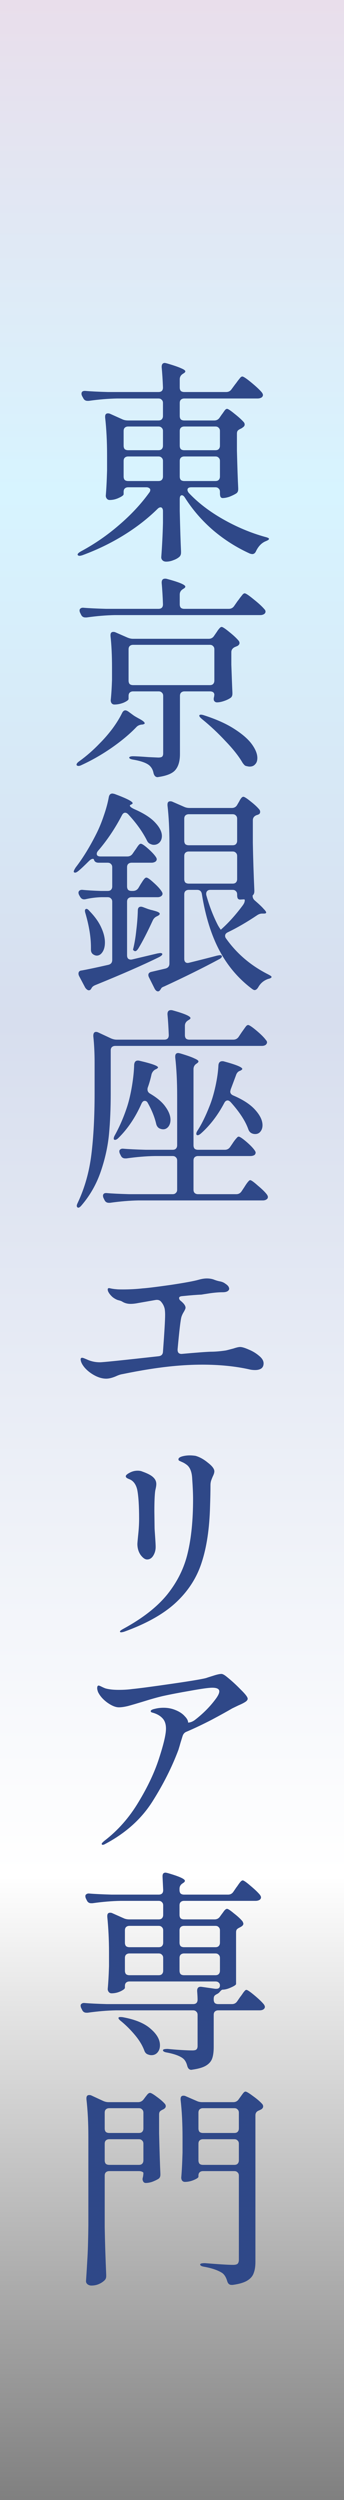
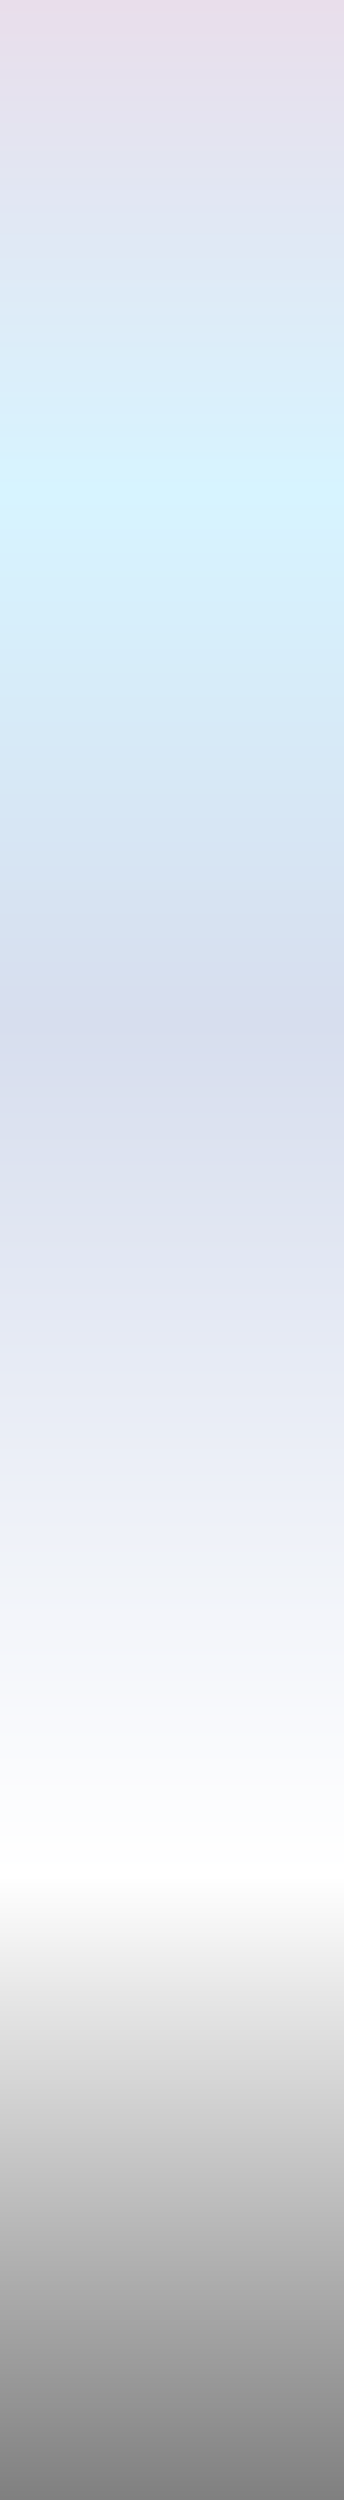
<svg xmlns="http://www.w3.org/2000/svg" width="64" height="464" viewBox="0 0 64 464" fill="none">
  <rect x="0" y="0" width="64" height="464" fill="#808080" stroke="none" />
  <rect width="64" height="464" fill="url(#paint0_linear_221_13993)" />
-   <path d="M39.88 78.04C40.307 78.04 40.64 77.853 40.88 77.48L41.24 76.96C41.347 76.827 41.453 76.68 41.56 76.52C41.667 76.36 41.773 76.213 41.88 76.08C42.013 75.947 42.133 75.88 42.24 75.88C42.427 75.88 42.893 76.187 43.64 76.8C44.387 77.387 44.96 77.907 45.36 78.36C45.467 78.493 45.52 78.64 45.52 78.8C45.52 79.013 45.387 79.2 45.12 79.36C45.067 79.413 45.013 79.453 44.96 79.48C44.907 79.507 44.853 79.533 44.8 79.56C44.56 79.667 44.373 79.787 44.24 79.92C44.133 80.053 44.08 80.24 44.08 80.48V83.64C44.16 86.813 44.24 89.133 44.32 90.6V90.8C44.32 91.173 44.187 91.44 43.92 91.6C43.573 91.813 43.16 92.013 42.68 92.2C42.2 92.36 41.773 92.44 41.4 92.44C41.267 92.44 41.147 92.373 41.04 92.24C40.96 92.08 40.92 91.867 40.92 91.6V91.28C40.92 91.013 40.84 90.813 40.68 90.68C40.547 90.52 40.347 90.44 40.08 90.44H35.6C35.12 90.44 34.88 90.6 34.88 90.92C34.88 91.08 34.96 91.267 35.12 91.48C36.827 93.293 38.947 94.92 41.48 96.36C44.013 97.8 46.613 98.893 49.28 99.64C49.84 99.773 50.093 99.907 50.04 100.04C50.013 100.147 49.907 100.24 49.72 100.32C49.56 100.4 49.44 100.453 49.36 100.48C48.64 100.8 48.067 101.4 47.64 102.28C47.48 102.653 47.24 102.84 46.92 102.84C46.867 102.84 46.733 102.813 46.52 102.76C44.04 101.64 41.76 100.2 39.68 98.44C37.6 96.653 35.84 94.627 34.4 92.36C34.213 92.067 34.027 91.92 33.84 91.92C33.573 91.92 33.44 92.16 33.44 92.64V94.84C33.52 98.173 33.6 100.667 33.68 102.32V102.56C33.68 102.88 33.587 103.133 33.4 103.32C33.107 103.587 32.733 103.8 32.28 103.96C31.827 104.147 31.373 104.24 30.92 104.24C30.627 104.24 30.4 104.16 30.24 104C30.08 103.84 30 103.653 30 103.44C30.16 101.333 30.267 99.2 30.32 97.04V94.88C30.32 94.64 30.28 94.467 30.2 94.36C30.12 94.227 30.013 94.16 29.88 94.16C29.693 94.16 29.507 94.253 29.32 94.44C27.507 96.227 25.413 97.853 23.04 99.32C20.667 100.787 18.107 102.027 15.36 103.04C15.12 103.12 14.933 103.16 14.8 103.16C14.667 103.16 14.56 103.12 14.48 103.04C14.453 103.013 14.44 102.973 14.44 102.92C14.44 102.76 14.653 102.56 15.08 102.32C17.613 100.96 19.973 99.333 22.16 97.44C24.373 95.547 26.24 93.547 27.76 91.44C27.893 91.28 27.96 91.107 27.96 90.92C27.96 90.787 27.893 90.68 27.76 90.6C27.627 90.493 27.453 90.44 27.24 90.44H23.84C23.573 90.44 23.36 90.52 23.2 90.68C23.067 90.813 23 91.013 23 91.28V91.72C23 91.907 22.707 92.133 22.12 92.4C21.56 92.667 20.987 92.8 20.4 92.8C20.187 92.8 20.013 92.72 19.88 92.56C19.747 92.4 19.68 92.213 19.68 92C19.787 90.773 19.867 89.2 19.92 87.28V84.52C19.92 81.96 19.8 79.613 19.56 77.48V77.32C19.56 76.92 19.733 76.72 20.08 76.72C20.24 76.72 20.373 76.747 20.48 76.8L22.8 77.84C23.093 77.973 23.44 78.04 23.84 78.04H29.48C29.747 78.04 29.947 77.973 30.08 77.84C30.24 77.68 30.32 77.467 30.32 77.2V74.8C30.32 74.533 30.24 74.333 30.08 74.2C29.947 74.04 29.747 73.96 29.48 73.96H21.8C20.173 73.987 18.413 74.133 16.52 74.4H16.28C15.907 74.4 15.64 74.227 15.48 73.88L15.28 73.52C15.2 73.36 15.16 73.213 15.16 73.08C15.16 72.68 15.427 72.507 15.96 72.56C16.867 72.64 18.24 72.707 20.08 72.76H29.48C30.04 72.76 30.32 72.48 30.32 71.92C30.267 70.533 30.187 69.28 30.08 68.16V68.08C30.08 67.6 30.28 67.36 30.68 67.36L31.04 67.44C32.32 67.813 33.213 68.12 33.72 68.36C34.227 68.573 34.48 68.76 34.48 68.92C34.48 69.053 34.36 69.187 34.12 69.32L34 69.4C33.627 69.64 33.44 69.973 33.44 70.4V71.92C33.44 72.187 33.507 72.4 33.64 72.56C33.8 72.693 34.013 72.76 34.28 72.76H42.08C42.507 72.76 42.84 72.587 43.08 72.24L43.76 71.32C43.893 71.16 44.053 70.947 44.24 70.68C44.453 70.413 44.613 70.213 44.72 70.08C44.853 69.947 44.973 69.88 45.08 69.88C45.293 69.88 45.853 70.253 46.76 71C47.667 71.747 48.32 72.36 48.72 72.84C48.853 73.027 48.92 73.187 48.92 73.32C48.92 73.48 48.84 73.627 48.68 73.76C48.467 73.893 48.213 73.96 47.92 73.96H34.28C34.013 73.96 33.8 74.04 33.64 74.2C33.507 74.333 33.44 74.533 33.44 74.8V77.2C33.44 77.467 33.507 77.68 33.64 77.84C33.8 77.973 34.013 78.04 34.28 78.04H39.88ZM29.48 83.56C29.747 83.56 29.947 83.493 30.08 83.36C30.24 83.2 30.32 82.987 30.32 82.72V80C30.32 79.733 30.24 79.533 30.08 79.4C29.947 79.24 29.747 79.16 29.48 79.16H23.84C23.573 79.16 23.36 79.24 23.2 79.4C23.067 79.533 23 79.733 23 80V82.72C23 82.987 23.067 83.2 23.2 83.36C23.36 83.493 23.573 83.56 23.84 83.56H29.48ZM40.08 83.56C40.347 83.56 40.547 83.493 40.68 83.36C40.84 83.2 40.92 82.987 40.92 82.72V80C40.92 79.733 40.84 79.533 40.68 79.4C40.547 79.24 40.347 79.16 40.08 79.16H34.28C34.013 79.16 33.8 79.24 33.64 79.4C33.507 79.533 33.44 79.733 33.44 80V82.72C33.44 82.987 33.507 83.2 33.64 83.36C33.8 83.493 34.013 83.56 34.28 83.56H40.08ZM30.32 85.56C30.32 85.293 30.24 85.093 30.08 84.96C29.947 84.8 29.747 84.72 29.48 84.72H23.84C23.573 84.72 23.36 84.8 23.2 84.96C23.067 85.093 23 85.293 23 85.56V88.44C23 88.707 23.067 88.92 23.2 89.08C23.36 89.213 23.573 89.28 23.84 89.28H29.48C29.747 89.28 29.947 89.213 30.08 89.08C30.24 88.92 30.32 88.707 30.32 88.44V85.56ZM34.28 84.72C34.013 84.72 33.8 84.8 33.64 84.96C33.507 85.093 33.44 85.293 33.44 85.56V88.44C33.44 88.707 33.507 88.92 33.64 89.08C33.8 89.213 34.013 89.28 34.28 89.28H40.08C40.347 89.28 40.547 89.213 40.68 89.08C40.84 88.92 40.92 88.707 40.92 88.44V85.56C40.92 85.293 40.84 85.093 40.68 84.96C40.547 84.8 40.347 84.72 40.08 84.72H34.28ZM42.56 113C42.987 113 43.32 112.827 43.56 112.48L44.2 111.56C44.333 111.4 44.493 111.187 44.68 110.92C44.893 110.653 45.053 110.453 45.16 110.32C45.293 110.187 45.413 110.12 45.52 110.12C45.733 110.12 46.293 110.493 47.2 111.24C48.107 111.96 48.773 112.573 49.2 113.08C49.333 113.213 49.4 113.36 49.4 113.52C49.4 113.68 49.32 113.827 49.16 113.96C48.947 114.093 48.707 114.16 48.44 114.16H21.4C19.773 114.187 18.013 114.333 16.12 114.6H15.88C15.507 114.6 15.24 114.427 15.08 114.08L14.92 113.76C14.84 113.6 14.8 113.453 14.8 113.32C14.8 113.133 14.867 113 15 112.92C15.133 112.813 15.32 112.773 15.56 112.8C16.493 112.88 17.88 112.947 19.72 113H29.48C30.04 113 30.32 112.72 30.32 112.16C30.267 110.667 30.187 109.347 30.08 108.2V108.12C30.08 107.64 30.293 107.4 30.72 107.4C30.853 107.4 30.96 107.413 31.04 107.44C33.333 108.053 34.48 108.533 34.48 108.88C34.48 109.013 34.36 109.147 34.12 109.28L34 109.36C33.627 109.6 33.44 109.933 33.44 110.36V112.16C33.44 112.427 33.507 112.64 33.64 112.8C33.8 112.933 34.013 113 34.28 113H42.56ZM38.84 118.56C39.267 118.56 39.6 118.373 39.84 118L40.2 117.48C40.28 117.373 40.387 117.213 40.52 117C40.68 116.787 40.813 116.627 40.92 116.52C41.027 116.413 41.133 116.36 41.24 116.36C41.427 116.36 41.893 116.667 42.64 117.28C43.413 117.893 44 118.44 44.4 118.92C44.507 119.053 44.56 119.2 44.56 119.36C44.56 119.547 44.44 119.72 44.2 119.88C43.96 119.987 43.8 120.053 43.72 120.08C43.267 120.293 43.04 120.613 43.04 121.04V123.36C43.12 125.707 43.187 127.44 43.24 128.56V128.76C43.24 129.133 43.107 129.4 42.84 129.56C42.52 129.773 42.12 129.96 41.64 130.12C41.16 130.28 40.733 130.36 40.36 130.36C40.147 130.36 39.973 130.267 39.84 130.08C39.787 130 39.76 129.88 39.76 129.72C39.76 129.587 39.787 129.44 39.84 129.28C39.84 129.173 39.853 129.08 39.88 129C39.88 128.547 39.6 128.32 39.04 128.32H34.32C34.053 128.32 33.84 128.4 33.68 128.56C33.547 128.693 33.48 128.893 33.48 129.16V139.96C33.48 141.213 33.213 142.173 32.68 142.84C32.173 143.507 31.133 143.96 29.56 144.2L29.32 144.24C28.947 144.24 28.693 143.987 28.56 143.48C28.453 142.893 28.187 142.413 27.76 142.04C27.2 141.587 26.227 141.24 24.84 141C24.307 140.92 24.04 140.787 24.04 140.6C24.04 140.547 24.093 140.493 24.2 140.44C24.333 140.387 24.507 140.36 24.72 140.36C25.28 140.36 26.253 140.413 27.64 140.52L29.44 140.6C29.787 140.6 30.027 140.547 30.16 140.44C30.293 140.307 30.36 140.107 30.36 139.84V129.16C30.36 128.893 30.28 128.693 30.12 128.56C29.987 128.4 29.787 128.32 29.52 128.32H24.76C24.493 128.32 24.28 128.4 24.12 128.56C23.987 128.693 23.92 128.893 23.92 129.16V129.72C23.92 129.907 23.627 130.133 23.04 130.4C22.453 130.64 21.867 130.76 21.28 130.76C21.067 130.76 20.893 130.68 20.76 130.52C20.653 130.36 20.6 130.173 20.6 129.96C20.707 128.973 20.787 127.72 20.84 126.2V123.92C20.84 121.68 20.747 119.72 20.56 118.04V117.88C20.56 117.48 20.733 117.28 21.08 117.28C21.24 117.28 21.373 117.307 21.48 117.36L23.68 118.32C24.053 118.48 24.4 118.56 24.72 118.56H38.84ZM24.76 119.68C24.493 119.68 24.28 119.76 24.12 119.92C23.987 120.053 23.92 120.253 23.92 120.52V126.32C23.92 126.587 23.987 126.8 24.12 126.96C24.28 127.093 24.493 127.16 24.76 127.16H39.04C39.307 127.16 39.507 127.093 39.64 126.96C39.8 126.8 39.88 126.587 39.88 126.32V120.52C39.88 120.253 39.8 120.053 39.64 119.92C39.507 119.76 39.307 119.68 39.04 119.68H24.76ZM22.72 132.32C22.88 132 23.08 131.84 23.32 131.84C23.453 131.84 23.627 131.907 23.84 132.04L24.88 132.8C24.987 132.88 25.28 133.053 25.76 133.32C26.533 133.72 26.92 134.027 26.92 134.24C26.92 134.347 26.773 134.427 26.48 134.48H26.36C25.933 134.533 25.6 134.693 25.36 134.96C24.133 136.24 22.6 137.52 20.76 138.8C18.947 140.053 17.08 141.12 15.16 142C14.947 142.107 14.76 142.16 14.6 142.16C14.467 142.16 14.36 142.12 14.28 142.04C14.253 142.013 14.24 141.973 14.24 141.92C14.24 141.733 14.413 141.52 14.76 141.28C16.093 140.32 17.36 139.213 18.56 137.96C19.387 137.133 20.173 136.227 20.92 135.24C21.667 134.227 22.267 133.253 22.72 132.32ZM37.6 133.48C37.147 133.107 36.987 132.853 37.12 132.72C37.173 132.667 37.267 132.64 37.4 132.64C37.533 132.64 37.72 132.68 37.96 132.76C40.28 133.507 42.173 134.36 43.64 135.32C45.133 136.28 46.213 137.227 46.88 138.16C47.547 139.093 47.88 139.933 47.88 140.68C47.88 141.187 47.747 141.573 47.48 141.84C47.24 142.133 46.893 142.28 46.44 142.28C46.307 142.28 46.133 142.253 45.92 142.2C45.733 142.173 45.587 142.107 45.48 142C45.373 141.893 45.253 141.747 45.12 141.56C44.427 140.36 43.373 139.027 41.96 137.56C40.573 136.067 39.12 134.707 37.6 133.48ZM23.64 177.32C23.64 177.613 23.72 177.827 23.88 177.96C24.067 178.093 24.293 178.133 24.56 178.08L29.28 176.96L29.8 176.88C30.013 176.88 30.147 176.933 30.2 177.04V177.08C30.2 177.24 30 177.427 29.6 177.64C26.613 179.107 22.653 180.84 17.72 182.84C17.4 182.973 17.187 183.133 17.08 183.32L16.96 183.52C16.853 183.707 16.707 183.8 16.52 183.8C16.413 183.8 16.293 183.747 16.16 183.64C16.027 183.533 15.92 183.413 15.84 183.28L14.72 181.16C14.64 181 14.6 180.853 14.6 180.72C14.6 180.347 14.8 180.147 15.2 180.12C16.373 179.907 18.013 179.56 20.12 179.08C20.627 178.973 20.88 178.667 20.88 178.16V167.36C20.88 167.093 20.8 166.893 20.64 166.76C20.507 166.6 20.307 166.52 20.04 166.52H18.84C17.88 166.547 16.92 166.667 15.96 166.88C15.88 166.907 15.773 166.92 15.64 166.92C15.32 166.92 15.067 166.747 14.88 166.4L14.72 166.12C14.64 165.96 14.6 165.813 14.6 165.68C14.6 165.52 14.667 165.387 14.8 165.28C14.96 165.173 15.16 165.133 15.4 165.16C16.147 165.24 17.267 165.307 18.76 165.36H20.04C20.307 165.36 20.507 165.293 20.64 165.16C20.8 165 20.88 164.787 20.88 164.52V160.96C20.88 160.693 20.8 160.493 20.64 160.36C20.507 160.2 20.307 160.12 20.04 160.12H18.36C17.88 160.12 17.587 159.933 17.48 159.56C17.453 159.453 17.387 159.4 17.28 159.4C17.067 159.4 16.813 159.547 16.52 159.84C15.693 160.667 15.053 161.267 14.6 161.64C14.333 161.853 14.133 161.96 14 161.96C13.813 161.96 13.72 161.893 13.72 161.76C13.72 161.627 13.84 161.373 14.08 161C15.44 159.24 16.733 157.133 17.96 154.68C18.467 153.667 18.92 152.56 19.32 151.36C19.747 150.133 20.053 149 20.24 147.96C20.32 147.507 20.547 147.28 20.92 147.28C20.973 147.28 21.107 147.307 21.32 147.36C23.56 148.187 24.68 148.76 24.68 149.08C24.68 149.16 24.56 149.253 24.32 149.36C24.213 149.413 24.16 149.467 24.16 149.52C24.16 149.707 24.453 149.933 25.04 150.2C26.8 150.973 28.08 151.8 28.88 152.68C29.707 153.56 30.12 154.387 30.12 155.16C30.12 155.64 29.973 156.04 29.68 156.36C29.387 156.653 29.04 156.8 28.64 156.8C28.427 156.8 28.24 156.76 28.08 156.68C27.733 156.573 27.48 156.333 27.32 155.96C26.493 154.333 25.333 152.72 23.84 151.12C23.653 150.933 23.467 150.84 23.28 150.84C23.04 150.84 22.84 151 22.68 151.32C21.4 153.773 19.92 155.973 18.24 157.92C18.08 158.107 18 158.293 18 158.48C18 158.8 18.24 158.96 18.72 158.96H23.68C24.107 158.96 24.44 158.787 24.68 158.44L25.12 157.8C25.227 157.667 25.347 157.493 25.48 157.28C25.64 157.04 25.773 156.867 25.88 156.76C25.987 156.653 26.093 156.6 26.2 156.6C26.413 156.6 26.853 156.893 27.52 157.48C28.187 158.067 28.667 158.573 28.96 159C29.093 159.187 29.16 159.347 29.16 159.48C29.16 159.64 29.08 159.787 28.92 159.92C28.707 160.053 28.467 160.12 28.2 160.12H24.48C24.213 160.12 24 160.2 23.84 160.36C23.707 160.493 23.64 160.693 23.64 160.96V164.52C23.64 164.787 23.707 165 23.84 165.16C24 165.293 24.213 165.36 24.48 165.36H24.72C25.173 165.36 25.52 165.173 25.76 164.8L26.16 164.12C26.267 163.96 26.387 163.773 26.52 163.56C26.68 163.32 26.813 163.147 26.92 163.04C27.027 162.933 27.133 162.88 27.24 162.88C27.453 162.88 27.893 163.187 28.56 163.8C29.253 164.413 29.747 164.947 30.04 165.4C30.173 165.587 30.24 165.747 30.24 165.88C30.24 166.04 30.16 166.187 30 166.32C29.813 166.453 29.587 166.52 29.32 166.52H24.48C24.213 166.52 24 166.6 23.84 166.76C23.707 166.893 23.64 167.093 23.64 167.36V177.32ZM42.36 173.04C42.04 173.2 41.88 173.413 41.88 173.68C41.88 173.867 41.933 174.027 42.04 174.16C44.04 176.987 46.653 179.213 49.88 180.84C49.933 180.867 50.053 180.933 50.24 181.04C50.427 181.147 50.52 181.24 50.52 181.32C50.52 181.4 50.467 181.467 50.36 181.52C50.28 181.573 50.187 181.613 50.08 181.64C49.973 181.667 49.88 181.693 49.8 181.72C49.027 182.013 48.44 182.52 48.04 183.24C47.827 183.587 47.6 183.76 47.36 183.76C47.253 183.76 47.107 183.693 46.92 183.56C44.387 181.667 42.36 179.293 40.84 176.44C39.32 173.587 38.227 170.093 37.56 165.96C37.48 165.427 37.187 165.16 36.68 165.16H35.12C34.853 165.16 34.64 165.24 34.48 165.4C34.347 165.533 34.28 165.733 34.28 166V177.96C34.28 178.253 34.36 178.467 34.52 178.6C34.68 178.733 34.907 178.76 35.2 178.68C37.467 178.12 39.2 177.68 40.4 177.36C40.667 177.307 40.84 177.28 40.92 177.28C41.107 177.28 41.227 177.333 41.28 177.44V177.48C41.28 177.693 41.08 177.893 40.68 178.08C37.747 179.653 34.373 181.32 30.56 183.08C30.187 183.213 29.987 183.36 29.96 183.52L29.84 183.68C29.707 183.893 29.56 184 29.4 184C29.16 184 28.947 183.827 28.76 183.48L27.72 181.4C27.64 181.24 27.6 181.093 27.6 180.96C27.6 180.64 27.813 180.44 28.24 180.36L30.8 179.76C31.28 179.627 31.52 179.32 31.52 178.84V156.52C31.52 153.907 31.4 151.56 31.16 149.48V149.32C31.16 148.92 31.333 148.72 31.68 148.72C31.84 148.72 31.973 148.747 32.08 148.8L34.28 149.76C34.573 149.893 34.907 149.96 35.28 149.96H43.12C43.573 149.96 43.907 149.773 44.12 149.4L44.4 148.92C44.453 148.84 44.533 148.693 44.64 148.48C44.773 148.267 44.88 148.12 44.96 148.04C45.067 147.933 45.173 147.88 45.28 147.88C45.467 147.88 45.907 148.16 46.6 148.72C47.32 149.28 47.867 149.787 48.24 150.24C48.347 150.373 48.4 150.52 48.4 150.68C48.4 150.947 48.267 151.12 48 151.2C47.893 151.253 47.813 151.28 47.76 151.28C47.28 151.467 47.04 151.787 47.04 152.24V156.44C47.093 159.347 47.187 162.28 47.32 165.24V165.44C47.32 165.76 47.213 166.013 47 166.2V166.28C47 166.627 47.147 166.92 47.44 167.16C48.213 167.827 48.747 168.333 49.04 168.68C49.36 169 49.52 169.227 49.52 169.36C49.52 169.493 49.387 169.56 49.12 169.56H48.96H48.76C48.467 169.56 48.173 169.653 47.88 169.84C45.933 171.147 44.093 172.213 42.36 173.04ZM44.12 151.96C44.12 151.693 44.04 151.493 43.88 151.36C43.747 151.2 43.547 151.12 43.28 151.12H35.12C34.853 151.12 34.64 151.2 34.48 151.36C34.347 151.493 34.28 151.693 34.28 151.96V156.04C34.28 156.307 34.347 156.52 34.48 156.68C34.64 156.813 34.853 156.88 35.12 156.88H43.28C43.547 156.88 43.747 156.813 43.88 156.68C44.04 156.52 44.12 156.307 44.12 156.04V151.96ZM35.12 158.04C34.853 158.04 34.64 158.12 34.48 158.28C34.347 158.413 34.28 158.613 34.28 158.88V163.16C34.28 163.427 34.347 163.64 34.48 163.8C34.64 163.933 34.853 164 35.12 164H43.28C43.547 164 43.747 163.933 43.88 163.8C44.04 163.64 44.12 163.427 44.12 163.16V158.88C44.12 158.613 44.04 158.413 43.88 158.28C43.747 158.12 43.547 158.04 43.28 158.04H35.12ZM40.56 171.76C40.747 172.08 40.92 172.347 41.08 172.56L41.12 172.52C42.507 171.293 43.853 169.8 45.16 168.04C45.373 167.747 45.493 167.493 45.52 167.28C45.573 167.04 45.533 166.92 45.4 166.92L44.64 166.96C44.48 166.96 44.347 166.893 44.24 166.76C44.16 166.6 44.12 166.387 44.12 166.12V166C44.12 165.733 44.04 165.533 43.88 165.4C43.747 165.24 43.547 165.16 43.28 165.16H39.12C38.88 165.16 38.693 165.227 38.56 165.36C38.427 165.493 38.36 165.667 38.36 165.88C38.36 166.013 38.373 166.12 38.4 166.2C38.96 168.2 39.68 170.053 40.56 171.76ZM25.76 176C25.493 176.427 25.253 176.6 25.04 176.52C24.853 176.413 24.76 176.333 24.76 176.28V176.2C25.027 175.133 25.227 173.947 25.36 172.64C25.52 171.333 25.613 170.12 25.64 169C25.64 168.52 25.84 168.28 26.24 168.28C26.32 168.28 26.44 168.307 26.6 168.36L27.56 168.72C27.747 168.773 27.92 168.827 28.08 168.88C28.24 168.907 28.4 168.947 28.56 169C29.333 169.187 29.72 169.387 29.72 169.6C29.72 169.733 29.587 169.867 29.32 170L29.16 170.08C28.813 170.24 28.56 170.507 28.4 170.88C27.387 173.067 26.507 174.773 25.76 176ZM18 177.36C17.787 177.36 17.56 177.28 17.32 177.12C17.053 176.933 16.92 176.653 16.92 176.28V175.8C16.92 173.987 16.587 171.92 15.92 169.6C15.84 169.36 15.8 169.173 15.8 169.04C15.8 168.88 15.853 168.773 15.96 168.72L16.08 168.68C16.24 168.68 16.44 168.827 16.68 169.12C17.667 170.133 18.387 171.147 18.84 172.16C19.293 173.147 19.52 174.067 19.52 174.92C19.52 175.64 19.373 176.227 19.08 176.68C18.787 177.133 18.427 177.36 18 177.36ZM43.4 192.96C43.827 192.96 44.16 192.787 44.4 192.44L44.96 191.6C45.04 191.493 45.173 191.307 45.36 191.04C45.547 190.773 45.693 190.573 45.8 190.44C45.933 190.307 46.053 190.24 46.16 190.24C46.373 190.24 46.893 190.587 47.72 191.28C48.547 191.973 49.133 192.56 49.48 193.04C49.613 193.173 49.68 193.32 49.68 193.48C49.68 193.613 49.6 193.76 49.44 193.92C49.253 194.053 49.013 194.12 48.72 194.12H21.44C21.173 194.12 20.96 194.2 20.8 194.36C20.667 194.493 20.6 194.693 20.6 194.96V202.92C20.6 205.693 20.493 208.213 20.28 210.48C20.067 212.747 19.56 215.053 18.76 217.4C17.96 219.747 16.773 221.84 15.2 223.68C14.853 224.107 14.587 224.24 14.4 224.08C14.32 224 14.28 223.907 14.28 223.8C14.28 223.667 14.347 223.467 14.48 223.2C15.76 220.48 16.6 217.507 17 214.28C17.4 211.027 17.6 207.253 17.6 202.96V197.16C17.6 195.453 17.52 193.84 17.36 192.32V192.24C17.36 191.76 17.533 191.52 17.88 191.52C18.013 191.52 18.16 191.56 18.32 191.64L20.64 192.72C21.013 192.88 21.36 192.96 21.68 192.96H30.56C31.12 192.96 31.4 192.68 31.4 192.12C31.347 190.68 31.267 189.4 31.16 188.28V188.2C31.16 187.72 31.373 187.48 31.8 187.48C31.933 187.48 32.04 187.493 32.12 187.52C34.333 188.133 35.44 188.613 35.44 188.96C35.44 189.067 35.32 189.187 35.08 189.32L34.96 189.4C34.587 189.64 34.4 189.973 34.4 190.4V192.12C34.4 192.387 34.467 192.6 34.6 192.76C34.76 192.893 34.973 192.96 35.24 192.96H43.4ZM41.84 213.4C42.267 213.4 42.6 213.213 42.84 212.84L43.28 212.2C43.36 212.067 43.48 211.893 43.64 211.68C43.827 211.44 43.973 211.267 44.08 211.16C44.187 211.027 44.293 210.96 44.4 210.96C44.613 210.96 45.08 211.267 45.8 211.88C46.52 212.493 47.04 213.027 47.36 213.48C47.493 213.667 47.56 213.813 47.56 213.92C47.56 214.08 47.493 214.227 47.36 214.36C47.147 214.493 46.893 214.56 46.6 214.56H36.84C36.573 214.56 36.36 214.64 36.2 214.8C36.067 214.933 36 215.133 36 215.4V220.8C36 221.067 36.067 221.267 36.2 221.4C36.36 221.56 36.573 221.64 36.84 221.64H43.96C44.387 221.64 44.72 221.453 44.96 221.08L45.44 220.36C45.52 220.227 45.64 220.04 45.8 219.8C45.987 219.533 46.133 219.347 46.24 219.24C46.347 219.107 46.453 219.04 46.56 219.04C46.747 219.04 47.213 219.373 47.96 220.04C48.733 220.68 49.293 221.227 49.64 221.68C49.773 221.867 49.84 222.027 49.84 222.16C49.84 222.347 49.76 222.493 49.6 222.6C49.413 222.733 49.187 222.8 48.92 222.8H25.76C24.133 222.827 22.373 222.973 20.48 223.24H20.24C19.867 223.24 19.6 223.067 19.44 222.72L19.28 222.4C19.2 222.24 19.16 222.08 19.16 221.92C19.16 221.76 19.227 221.627 19.36 221.52C19.493 221.44 19.68 221.413 19.92 221.44C20.827 221.52 22.2 221.587 24.04 221.64H32.12C32.387 221.64 32.587 221.56 32.72 221.4C32.88 221.267 32.96 221.067 32.96 220.8V215.4C32.96 215.133 32.88 214.933 32.72 214.8C32.587 214.64 32.387 214.56 32.12 214.56H28.8C27.173 214.587 25.413 214.733 23.52 215H23.28C22.907 215 22.64 214.827 22.48 214.48L22.32 214.16C22.24 214 22.2 213.84 22.2 213.68C22.2 213.52 22.267 213.4 22.4 213.32C22.533 213.213 22.72 213.173 22.96 213.2C23.867 213.28 25.24 213.347 27.08 213.4H32.12C32.387 213.4 32.587 213.333 32.72 213.2C32.88 213.04 32.96 212.827 32.96 212.56V203.4C32.96 200.733 32.84 198.347 32.6 196.24V196.08C32.6 195.653 32.787 195.44 33.16 195.44C33.213 195.44 33.347 195.467 33.56 195.52C34.813 195.893 35.68 196.2 36.16 196.44C36.667 196.653 36.92 196.84 36.92 197C36.92 197.107 36.827 197.227 36.64 197.36L36.52 197.44C36.173 197.68 36 198.013 36 198.44V212.56C36 212.827 36.067 213.04 36.2 213.2C36.36 213.333 36.573 213.4 36.84 213.4H41.84ZM27.52 204.76C27.387 204.467 27.187 204.32 26.92 204.32C26.68 204.32 26.48 204.493 26.32 204.84C25.2 207.373 23.773 209.493 22.04 211.2C21.8 211.44 21.587 211.56 21.4 211.56C21.24 211.56 21.16 211.48 21.16 211.32C21.16 211.133 21.24 210.907 21.4 210.64C22.307 208.987 23.067 207.213 23.68 205.32C24.027 204.227 24.32 202.96 24.56 201.52C24.8 200.053 24.933 198.747 24.96 197.6C25.013 197.093 25.24 196.84 25.64 196.84C25.773 196.84 25.88 196.853 25.96 196.88C28.253 197.413 29.4 197.827 29.4 198.12C29.4 198.2 29.28 198.307 29.04 198.44L28.92 198.48C28.573 198.667 28.333 198.96 28.2 199.36C28.013 200.24 27.773 201.08 27.48 201.88C27.453 201.96 27.44 202.067 27.44 202.2C27.44 202.547 27.613 202.813 27.96 203C29.267 203.773 30.213 204.587 30.8 205.44C31.413 206.293 31.72 207.093 31.72 207.84C31.72 208.347 31.587 208.773 31.32 209.12C31.053 209.44 30.733 209.6 30.36 209.6C30.12 209.6 29.867 209.533 29.6 209.4C29.307 209.213 29.12 208.92 29.04 208.52C28.747 207.293 28.24 206.04 27.52 204.76ZM42.92 204.56C42.707 204.347 42.52 204.24 42.36 204.24C42.093 204.24 41.88 204.4 41.72 204.72C40.52 206.987 39.08 208.867 37.4 210.36C37.027 210.68 36.76 210.773 36.6 210.64C36.547 210.587 36.52 210.52 36.52 210.44C36.52 210.253 36.613 210.027 36.8 209.76C37.547 208.587 38.267 207.12 38.96 205.36C39.387 204.32 39.76 203.08 40.08 201.64C40.4 200.173 40.587 198.853 40.64 197.68C40.693 197.2 40.933 196.96 41.36 196.96C41.493 196.96 41.6 196.973 41.68 197C43.947 197.613 45.08 198.08 45.08 198.4C45.08 198.48 44.96 198.587 44.72 198.72L44.6 198.76C44.253 198.893 44.013 199.187 43.88 199.64L42.92 202.2C42.867 202.413 42.84 202.547 42.84 202.6C42.84 202.92 43.027 203.16 43.4 203.32C45.267 204.12 46.64 205.027 47.52 206.04C48.4 207.027 48.84 207.96 48.84 208.84C48.84 209.32 48.707 209.72 48.44 210.04C48.2 210.333 47.88 210.48 47.48 210.48C47.267 210.48 47.067 210.44 46.88 210.36C46.56 210.227 46.333 209.973 46.2 209.6C45.667 208.08 44.573 206.4 42.92 204.56ZM44.68 250C45.027 250 45.56 250.16 46.28 250.48C47 250.773 47.64 251.16 48.2 251.64C48.76 252.093 49.04 252.56 49.04 253.04C49.04 253.467 48.893 253.787 48.6 254C48.307 254.187 47.933 254.28 47.48 254.28C47.08 254.28 46.72 254.24 46.4 254.16C43.787 253.573 40.853 253.28 37.6 253.28C35.867 253.28 34.04 253.373 32.12 253.56C29.373 253.827 26.253 254.32 22.76 255.04C22.413 255.093 22.013 255.227 21.56 255.44C20.867 255.733 20.267 255.88 19.76 255.88C19.067 255.88 18.347 255.68 17.6 255.28C16.853 254.88 16.227 254.387 15.72 253.8C15.24 253.213 15 252.693 15 252.24C15 252.187 15.027 252.133 15.08 252.08C15.133 252.027 15.187 252 15.24 252C15.373 252 15.56 252.053 15.8 252.16C16.067 252.267 16.253 252.347 16.36 252.4C17.053 252.693 17.8 252.84 18.6 252.84C19.133 252.84 22.76 252.467 29.48 251.72C30.013 251.667 30.293 251.387 30.32 250.88C30.587 247.28 30.72 245 30.72 244.04C30.72 243.613 30.693 243.24 30.64 242.92C30.533 242.44 30.32 242.013 30 241.64C29.76 241.32 29.4 241.2 28.92 241.28L25.72 241.84C25.187 241.947 24.707 242 24.28 242C23.747 242 23.267 241.88 22.84 241.64C22.68 241.533 22.507 241.453 22.32 241.4C22.133 241.347 21.987 241.307 21.88 241.28C21.533 241.147 21.213 240.96 20.92 240.72C20.627 240.453 20.4 240.187 20.24 239.92C20.107 239.707 20.04 239.507 20.04 239.32C20.04 239.133 20.147 239.053 20.36 239.08C20.813 239.187 21.24 239.253 21.64 239.28C21.827 239.307 22.227 239.32 22.84 239.32C24.12 239.32 25.36 239.253 26.56 239.12C27.387 239.067 29.12 238.853 31.76 238.48C34.4 238.08 36.133 237.76 36.96 237.52C37.52 237.36 38.027 237.28 38.48 237.28C39.04 237.28 39.533 237.373 39.96 237.56C40.333 237.693 40.68 237.787 41 237.84C41.373 237.92 41.693 238.067 41.96 238.28C42.253 238.467 42.453 238.667 42.56 238.88C42.613 239.04 42.64 239.133 42.64 239.16C42.64 239.373 42.52 239.547 42.28 239.68C42.067 239.787 41.787 239.84 41.44 239.84C40.72 239.84 39.907 239.907 39 240.04C38.12 240.173 37.613 240.253 37.48 240.28C36.68 240.307 35.493 240.4 33.92 240.56C33.52 240.587 33.32 240.707 33.32 240.92C33.32 241.133 33.453 241.333 33.72 241.52C34.253 241.973 34.52 242.373 34.52 242.72C34.52 242.853 34.413 243.107 34.2 243.48C34.013 243.773 33.867 244.08 33.76 244.4C33.6 244.907 33.36 246.92 33.04 250.44V250.52C33.04 250.787 33.107 250.987 33.24 251.12C33.4 251.253 33.613 251.307 33.88 251.28C36.547 251.04 38.307 250.907 39.16 250.88C40.04 250.88 41 250.8 42.04 250.64C42.173 250.613 42.64 250.493 43.44 250.28C44 250.093 44.413 250 44.68 250ZM22.52 302.96C22.387 302.96 22.32 302.907 22.32 302.8C22.32 302.693 22.547 302.52 23 302.28C26.573 300.333 29.293 298.2 31.16 295.88C33.027 293.533 34.28 290.987 34.92 288.24C35.587 285.467 35.92 282.133 35.92 278.24C35.92 277.28 35.867 276.027 35.76 274.48C35.707 273.227 35.373 272.36 34.76 271.88C34.44 271.64 34.147 271.467 33.88 271.36C33.64 271.253 33.467 271.173 33.36 271.12C33.253 271.067 33.2 270.973 33.2 270.84C33.2 270.627 33.413 270.453 33.84 270.32C34.293 270.187 34.787 270.12 35.32 270.12C35.64 270.12 35.987 270.147 36.36 270.2C37.133 270.413 37.907 270.84 38.68 271.48C39.48 272.093 39.88 272.627 39.88 273.08C39.88 273.32 39.787 273.627 39.6 274C39.493 274.24 39.387 274.507 39.28 274.8C39.2 275.067 39.16 275.333 39.16 275.6C39.16 276.693 39.133 278.013 39.08 279.56C38.973 283.693 38.453 287.173 37.52 290C36.613 292.827 35.013 295.307 32.72 297.44C30.453 299.547 27.253 301.347 23.12 302.84C22.853 302.92 22.653 302.96 22.52 302.96ZM27.36 289.44C26.987 289.44 26.587 289.16 26.16 288.6C25.76 288.013 25.56 287.333 25.56 286.56C25.56 286.4 25.613 285.8 25.72 284.76C25.827 283.72 25.88 282.773 25.88 281.92C25.88 279.413 25.76 277.587 25.52 276.44C25.28 275.48 24.813 274.853 24.12 274.56C23.907 274.48 23.733 274.4 23.6 274.32C23.467 274.213 23.4 274.107 23.4 274C23.4 273.813 23.627 273.6 24.08 273.36C24.56 273.093 25.067 272.96 25.6 272.96C25.947 272.96 26.24 273.013 26.48 273.12C27.467 273.467 28.147 273.827 28.52 274.2C28.893 274.547 29.08 274.96 29.08 275.44C29.08 275.627 29.053 275.853 29 276.12C28.947 276.36 28.907 276.547 28.88 276.68C28.773 277.427 28.72 278.693 28.72 280.48L28.76 283.64C28.76 283.747 28.8 284.36 28.88 285.48C28.933 286.28 28.96 286.827 28.96 287.12C28.96 287.707 28.813 288.24 28.52 288.72C28.227 289.2 27.84 289.44 27.36 289.44ZM42.12 311.16C43.027 311.88 43.907 312.68 44.76 313.56C45.64 314.413 46.08 314.987 46.08 315.28C46.08 315.44 45.987 315.6 45.8 315.76C45.533 315.973 45.053 316.227 44.36 316.52L43.2 317.08C42.293 317.613 41.013 318.32 39.36 319.2C37.707 320.053 36.16 320.787 34.72 321.4C34.347 321.533 34.093 321.813 33.96 322.24C33.88 322.507 33.76 322.893 33.6 323.4C33.467 323.88 33.333 324.333 33.2 324.76C32 327.96 30.387 331.16 28.36 334.36C26.333 337.56 23.453 340.16 19.72 342.16C19.453 342.32 19.253 342.4 19.12 342.4C18.987 342.4 18.92 342.333 18.92 342.2C18.92 342.12 19.093 341.933 19.44 341.64C21.947 339.72 24.053 337.333 25.76 334.48C27.493 331.627 28.773 328.907 29.6 326.32C30.453 323.707 30.88 321.88 30.88 320.84C30.88 319.987 30.653 319.333 30.2 318.88C29.747 318.4 29.107 318.053 28.28 317.84C28.12 317.787 28.04 317.707 28.04 317.6C28.04 317.413 28.293 317.267 28.8 317.16C29.307 317.027 29.853 316.96 30.44 316.96C31.24 316.96 31.987 317.107 32.68 317.4C33.4 317.693 33.96 318.067 34.36 318.52C34.787 318.947 35 319.347 35 319.72C35.427 319.693 35.84 319.533 36.24 319.24C37.867 317.987 39.213 316.613 40.28 315.12C40.627 314.613 40.8 314.213 40.8 313.92C40.8 313.467 40.36 313.24 39.48 313.24C38.84 313.24 37.493 313.427 35.44 313.8C33.413 314.147 31.68 314.48 30.24 314.8C29.227 315.04 28.04 315.373 26.68 315.8C25.453 316.173 24.493 316.453 23.8 316.64C23.133 316.8 22.573 316.88 22.12 316.88C21.507 316.88 20.787 316.587 19.96 316C19.16 315.413 18.587 314.76 18.24 314.04C18.133 313.747 18.08 313.507 18.08 313.32C18.08 313 18.173 312.84 18.36 312.84C18.44 312.84 18.613 312.907 18.88 313.04C19.147 313.173 19.387 313.28 19.6 313.36C20.24 313.547 21.067 313.64 22.08 313.64C23.013 313.64 23.867 313.587 24.64 313.48C25.973 313.347 28.387 313.027 31.88 312.52C35.4 312.013 37.56 311.653 38.36 311.44C38.493 311.387 38.907 311.253 39.6 311.04C40.32 310.8 40.853 310.68 41.2 310.68C41.413 310.68 41.72 310.84 42.12 311.16ZM39.92 356.24C40.347 356.24 40.68 356.067 40.92 355.72L41.24 355.28C41.347 355.147 41.493 354.947 41.68 354.68C41.893 354.413 42.08 354.28 42.24 354.28C42.427 354.28 42.853 354.56 43.52 355.12C44.213 355.653 44.747 356.147 45.12 356.6C45.227 356.813 45.28 356.96 45.28 357.04C45.28 357.227 45.16 357.4 44.92 357.56L44.64 357.72C44.4 357.827 44.213 357.947 44.08 358.08C43.973 358.213 43.92 358.4 43.92 358.64V368.24C43.893 368.4 43.573 368.613 42.96 368.88C42.373 369.147 41.853 369.28 41.4 369.28C41.32 369.28 41.213 369.347 41.08 369.48C40.947 369.613 40.84 369.733 40.76 369.84L40.48 370.04C40.24 370.147 40.053 370.267 39.92 370.4C39.813 370.533 39.76 370.72 39.76 370.96V371.12C39.76 371.387 39.827 371.6 39.96 371.76C40.12 371.893 40.333 371.96 40.6 371.96H43.16C43.587 371.96 43.92 371.773 44.16 371.4L44.68 370.64C44.813 370.48 44.96 370.28 45.12 370.04C45.28 369.8 45.413 369.627 45.52 369.52C45.627 369.387 45.733 369.32 45.84 369.32C46.027 369.32 46.52 369.653 47.32 370.32C48.12 370.987 48.707 371.547 49.08 372C49.213 372.187 49.28 372.347 49.28 372.48C49.28 372.64 49.2 372.787 49.04 372.92C48.853 373.053 48.613 373.12 48.32 373.12H40.6C40.333 373.12 40.12 373.2 39.96 373.36C39.827 373.493 39.76 373.693 39.76 373.96V379.92C39.76 380.8 39.667 381.507 39.48 382.04C39.293 382.573 38.92 383.013 38.36 383.36C37.8 383.707 36.96 383.96 35.84 384.12L35.6 384.16C35.227 384.16 34.973 383.92 34.84 383.44C34.68 382.8 34.413 382.333 34.04 382.04C33.453 381.587 32.48 381.227 31.12 380.96C30.587 380.88 30.32 380.733 30.32 380.52C30.32 380.36 30.613 380.28 31.2 380.28C32 380.36 32.827 380.427 33.68 380.48C34.56 380.533 35.267 380.56 35.8 380.56C36.147 380.56 36.387 380.507 36.52 380.4C36.68 380.267 36.76 380.053 36.76 379.76V373.96C36.76 373.693 36.68 373.493 36.52 373.36C36.387 373.2 36.187 373.12 35.92 373.12H21.6C19.973 373.147 18.213 373.293 16.32 373.56H16.08C15.707 373.56 15.44 373.387 15.28 373.04L15.12 372.72C15.04 372.56 15 372.4 15 372.24C15 372.08 15.067 371.96 15.2 371.88C15.333 371.773 15.52 371.733 15.76 371.76C16.667 371.84 18.04 371.907 19.88 371.96H35.92C36.48 371.96 36.76 371.68 36.76 371.12C36.76 370.773 36.733 370.253 36.68 369.56V369.48C36.68 368.92 36.96 368.68 37.52 368.76L40.04 369.12H40.24C40.693 369.12 40.92 368.907 40.92 368.48C40.92 368.267 40.84 368.093 40.68 367.96C40.547 367.827 40.347 367.76 40.08 367.76H24.08C23.813 367.76 23.6 367.84 23.44 368C23.307 368.133 23.24 368.333 23.24 368.6V368.92C23.24 369.107 22.96 369.333 22.4 369.6C21.867 369.84 21.32 369.96 20.76 369.96C20.547 369.96 20.373 369.88 20.24 369.72C20.107 369.56 20.04 369.373 20.04 369.16C20.147 368.04 20.227 366.627 20.28 364.92V362.36C20.28 360.093 20.173 357.893 19.96 355.76V355.6C19.96 355.2 20.133 355 20.48 355C20.64 355 20.773 355.027 20.88 355.08L23.04 356.04C23.333 356.173 23.68 356.24 24.08 356.24H29.52C29.787 356.24 29.987 356.173 30.12 356.04C30.28 355.88 30.36 355.667 30.36 355.4V353.64C30.36 353.373 30.28 353.173 30.12 353.04C29.987 352.88 29.787 352.8 29.52 352.8H22.48C20.853 352.827 19.093 352.973 17.2 353.24H16.96C16.587 353.24 16.32 353.067 16.16 352.72L16 352.4C15.92 352.24 15.88 352.08 15.88 351.92C15.88 351.76 15.947 351.64 16.08 351.56C16.213 351.453 16.4 351.413 16.64 351.44C17.547 351.52 18.92 351.587 20.76 351.64H29.52C30.08 351.64 30.36 351.36 30.36 350.8L30.24 348.36V348.2C30.24 347.773 30.427 347.56 30.8 347.56C30.853 347.56 30.987 347.587 31.2 347.64C33.333 348.253 34.4 348.733 34.4 349.08C34.4 349.213 34.293 349.347 34.08 349.48L33.96 349.56C33.587 349.8 33.4 350.133 33.4 350.56V350.8C33.4 351.067 33.467 351.28 33.6 351.44C33.76 351.573 33.973 351.64 34.24 351.64H42.44C42.867 351.64 43.2 351.453 43.44 351.08L43.96 350.32C44.067 350.187 44.2 350 44.36 349.76C44.547 349.493 44.693 349.307 44.8 349.2C44.933 349.067 45.053 349 45.16 349C45.347 349 45.827 349.333 46.6 350C47.4 350.667 47.987 351.227 48.36 351.68C48.493 351.867 48.56 352.027 48.56 352.16C48.56 352.32 48.48 352.467 48.32 352.6C48.107 352.733 47.853 352.8 47.56 352.8H34.24C33.973 352.8 33.76 352.88 33.6 353.04C33.467 353.173 33.4 353.373 33.4 353.64V355.4C33.4 355.667 33.467 355.88 33.6 356.04C33.76 356.173 33.973 356.24 34.24 356.24H39.92ZM29.52 361.4C29.787 361.4 29.987 361.333 30.12 361.2C30.28 361.04 30.36 360.827 30.36 360.56V358.28C30.36 358.013 30.28 357.813 30.12 357.68C29.987 357.52 29.787 357.44 29.52 357.44H24.08C23.813 357.44 23.6 357.52 23.44 357.68C23.307 357.813 23.24 358.013 23.24 358.28V360.56C23.24 360.827 23.307 361.04 23.44 361.2C23.6 361.333 23.813 361.4 24.08 361.4H29.52ZM40.08 361.4C40.347 361.4 40.547 361.333 40.68 361.2C40.84 361.04 40.92 360.827 40.92 360.56V358.28C40.92 358.013 40.84 357.813 40.68 357.68C40.547 357.52 40.347 357.44 40.08 357.44H34.24C33.973 357.44 33.76 357.52 33.6 357.68C33.467 357.813 33.4 358.013 33.4 358.28V360.56C33.4 360.827 33.467 361.04 33.6 361.2C33.76 361.333 33.973 361.4 34.24 361.4H40.08ZM30.36 363.4C30.36 363.133 30.28 362.933 30.12 362.8C29.987 362.64 29.787 362.56 29.52 362.56H24.08C23.813 362.56 23.6 362.64 23.44 362.8C23.307 362.933 23.24 363.133 23.24 363.4V365.76C23.24 366.027 23.307 366.24 23.44 366.4C23.6 366.533 23.813 366.6 24.08 366.6H29.52C29.787 366.6 29.987 366.533 30.12 366.4C30.28 366.24 30.36 366.027 30.36 365.76V363.4ZM34.24 362.56C33.973 362.56 33.76 362.64 33.6 362.8C33.467 362.933 33.4 363.133 33.4 363.4V365.76C33.4 366.027 33.467 366.24 33.6 366.4C33.76 366.533 33.973 366.6 34.24 366.6H40.08C40.347 366.6 40.547 366.533 40.68 366.4C40.84 366.24 40.92 366.027 40.92 365.76V363.4C40.92 363.133 40.84 362.933 40.68 362.8C40.547 362.64 40.347 362.56 40.08 362.56H34.24ZM22.56 375.16C22.213 374.893 22.04 374.693 22.04 374.56C22.04 374.427 22.147 374.36 22.36 374.36C22.573 374.36 22.747 374.373 22.88 374.4C25.2 374.827 26.92 375.547 28.04 376.56C29.187 377.547 29.76 378.56 29.76 379.6C29.76 380.133 29.613 380.573 29.32 380.92C29.027 381.267 28.64 381.44 28.16 381.44C27.973 381.44 27.773 381.4 27.56 381.32C27.213 381.213 26.973 380.96 26.84 380.56C26.493 379.627 25.92 378.68 25.12 377.72C24.32 376.76 23.467 375.907 22.56 375.16ZM37.76 402.96C37.493 402.96 37.28 403.04 37.12 403.2C36.987 403.333 36.92 403.533 36.92 403.8V404C36.92 404.16 36.64 404.36 36.08 404.6C35.52 404.84 34.96 404.96 34.4 404.96C34.187 404.96 34.013 404.88 33.88 404.72C33.773 404.56 33.72 404.373 33.72 404.16C33.827 402.96 33.907 401.413 33.96 399.52V396.76C33.96 394.147 33.84 391.8 33.6 389.72V389.56C33.6 389.16 33.773 388.96 34.12 388.96C34.28 388.96 34.413 388.987 34.52 389.04L36.64 389.96C36.933 390.093 37.267 390.16 37.64 390.16H43.4C43.827 390.16 44.16 389.987 44.4 389.64L44.72 389.2C44.8 389.093 44.907 388.947 45.04 388.76C45.173 388.573 45.28 388.44 45.36 388.36C45.467 388.253 45.573 388.2 45.68 388.2C45.867 388.2 46.333 388.48 47.08 389.04C47.827 389.573 48.4 390.067 48.8 390.52C48.907 390.653 48.96 390.8 48.96 390.96C48.96 391.147 48.853 391.32 48.64 391.48L48.24 391.68C47.76 391.84 47.52 392.147 47.52 392.6V419.8C47.52 420.653 47.413 421.347 47.2 421.88C47.013 422.44 46.613 422.907 46 423.28C45.387 423.653 44.48 423.92 43.28 424.08H43.08C42.68 424.08 42.413 423.853 42.28 423.4C42.067 422.68 41.76 422.173 41.36 421.88C40.587 421.373 39.48 420.987 38.04 420.72C37.507 420.64 37.24 420.493 37.24 420.28C37.24 420.12 37.533 420.04 38.12 420.04C40.76 420.253 42.507 420.36 43.36 420.36C43.76 420.36 44.04 420.293 44.2 420.16C44.36 420 44.44 419.747 44.44 419.4V403.8C44.44 403.533 44.36 403.333 44.2 403.2C44.067 403.04 43.867 402.96 43.6 402.96H37.76ZM20.32 402.96C20.053 402.96 19.84 403.04 19.68 403.2C19.547 403.333 19.48 403.533 19.48 403.8V413.36C19.533 416.24 19.627 419.187 19.76 422.2V422.44C19.76 422.76 19.667 423.013 19.48 423.2C19.187 423.493 18.827 423.733 18.4 423.92C17.973 424.107 17.507 424.2 17 424.2C16.733 424.2 16.493 424.12 16.28 423.96C16.093 423.8 16 423.613 16 423.4C16.107 421.827 16.2 420.307 16.28 418.84C16.36 417.347 16.413 415.4 16.44 413V396.6C16.44 394.013 16.32 391.68 16.08 389.6V389.44C16.08 389.04 16.253 388.84 16.6 388.84C16.76 388.84 16.893 388.867 17 388.92L19.16 389.92C19.507 390.08 19.853 390.16 20.2 390.16H25.68C26.107 390.16 26.453 389.987 26.72 389.64L26.96 389.32C27.013 389.24 27.107 389.12 27.24 388.96C27.373 388.773 27.493 388.64 27.6 388.56C27.707 388.48 27.813 388.44 27.92 388.44C28.107 388.44 28.52 388.68 29.16 389.16C29.827 389.64 30.333 390.08 30.68 390.48C30.787 390.613 30.84 390.76 30.84 390.92C30.84 391.107 30.72 391.28 30.48 391.44L30.32 391.52C30.08 391.627 29.893 391.747 29.76 391.88C29.653 392.013 29.6 392.2 29.6 392.44V395.92C29.68 399.307 29.76 401.813 29.84 403.44V403.64C29.84 404.013 29.693 404.28 29.4 404.44C29.08 404.627 28.707 404.8 28.28 404.96C27.853 405.093 27.467 405.16 27.12 405.16C26.907 405.16 26.747 405.067 26.64 404.88C26.56 404.72 26.52 404.587 26.52 404.48C26.52 404.347 26.547 404.2 26.6 404.04C26.653 403.747 26.68 403.507 26.68 403.32C26.68 403.213 26.6 403.133 26.44 403.08C26.307 403 26.107 402.96 25.84 402.96H20.32ZM25.84 395.88C26.107 395.88 26.307 395.813 26.44 395.68C26.6 395.52 26.68 395.307 26.68 395.04V392.12C26.68 391.853 26.6 391.653 26.44 391.52C26.307 391.36 26.107 391.28 25.84 391.28H20.32C20.053 391.28 19.84 391.36 19.68 391.52C19.547 391.653 19.48 391.853 19.48 392.12V395.04C19.48 395.307 19.547 395.52 19.68 395.68C19.84 395.813 20.053 395.88 20.32 395.88H25.84ZM43.6 395.88C43.867 395.88 44.067 395.813 44.2 395.68C44.36 395.52 44.44 395.307 44.44 395.04V392.12C44.44 391.853 44.36 391.653 44.2 391.52C44.067 391.36 43.867 391.28 43.6 391.28H37.76C37.493 391.28 37.28 391.36 37.12 391.52C36.987 391.653 36.92 391.853 36.92 392.12V395.04C36.92 395.307 36.987 395.52 37.12 395.68C37.28 395.813 37.493 395.88 37.76 395.88H43.6ZM20.32 397.04C20.053 397.04 19.84 397.12 19.68 397.28C19.547 397.413 19.48 397.613 19.48 397.88V400.96C19.48 401.227 19.547 401.44 19.68 401.6C19.84 401.733 20.053 401.8 20.32 401.8H25.84C26.107 401.8 26.307 401.733 26.44 401.6C26.6 401.44 26.68 401.227 26.68 400.96V397.88C26.68 397.613 26.6 397.413 26.44 397.28C26.307 397.12 26.107 397.04 25.84 397.04H20.32ZM37.76 397.04C37.493 397.04 37.28 397.12 37.12 397.28C36.987 397.413 36.92 397.613 36.92 397.88V400.96C36.92 401.227 36.987 401.44 37.12 401.6C37.28 401.733 37.493 401.8 37.76 401.8H43.6C43.867 401.8 44.067 401.733 44.2 401.6C44.36 401.44 44.44 401.227 44.44 400.96V397.88C44.44 397.613 44.36 397.413 44.2 397.28C44.067 397.12 43.867 397.04 43.6 397.04H37.76Z" fill="#2F4888" />
  <defs>
    <linearGradient id="paint0_linear_221_13993" x1="32" y1="0" x2="32" y2="464" gradientUnits="userSpaceOnUse">
      <stop stop-color="#E9DEEB" />
      <stop offset="0.197" stop-color="#D7F4FF" />
      <stop offset="0.409" stop-color="#D7DEEE" />
      <stop offset="0.75" stop-color="white" />
      <stop offset="1" stop-color="white" stop-opacity="0" />
    </linearGradient>
  </defs>
</svg>